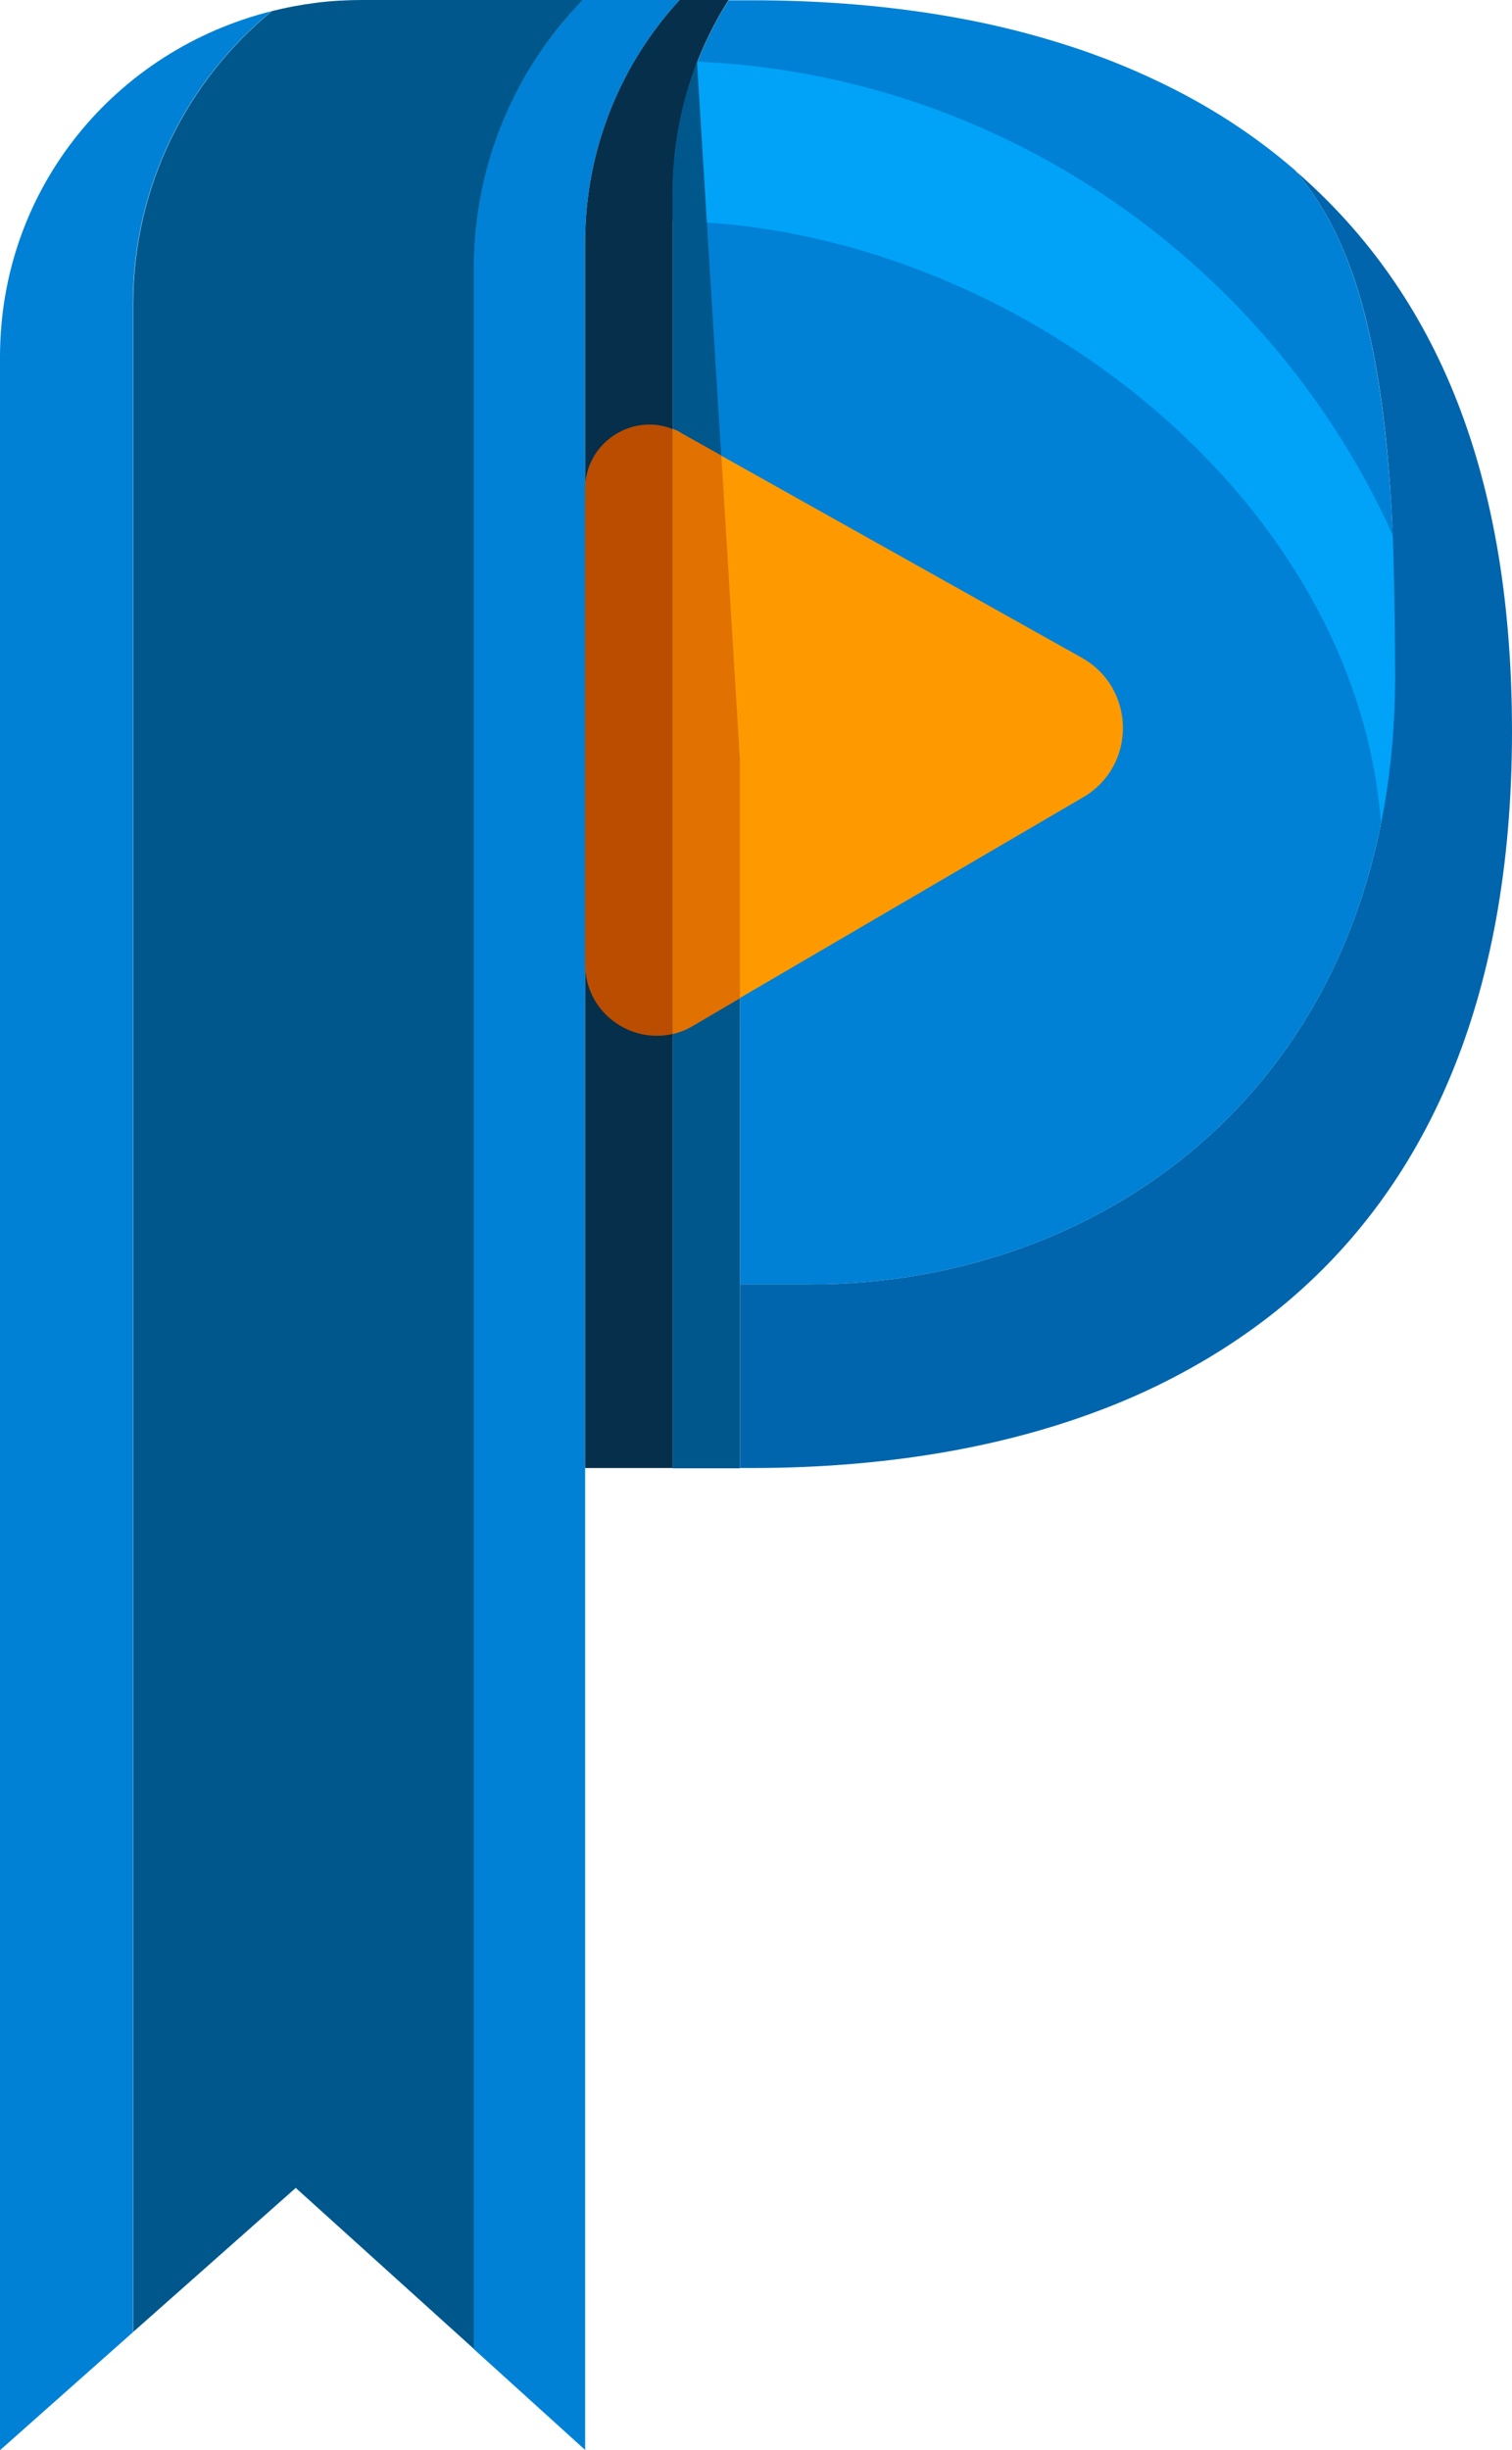
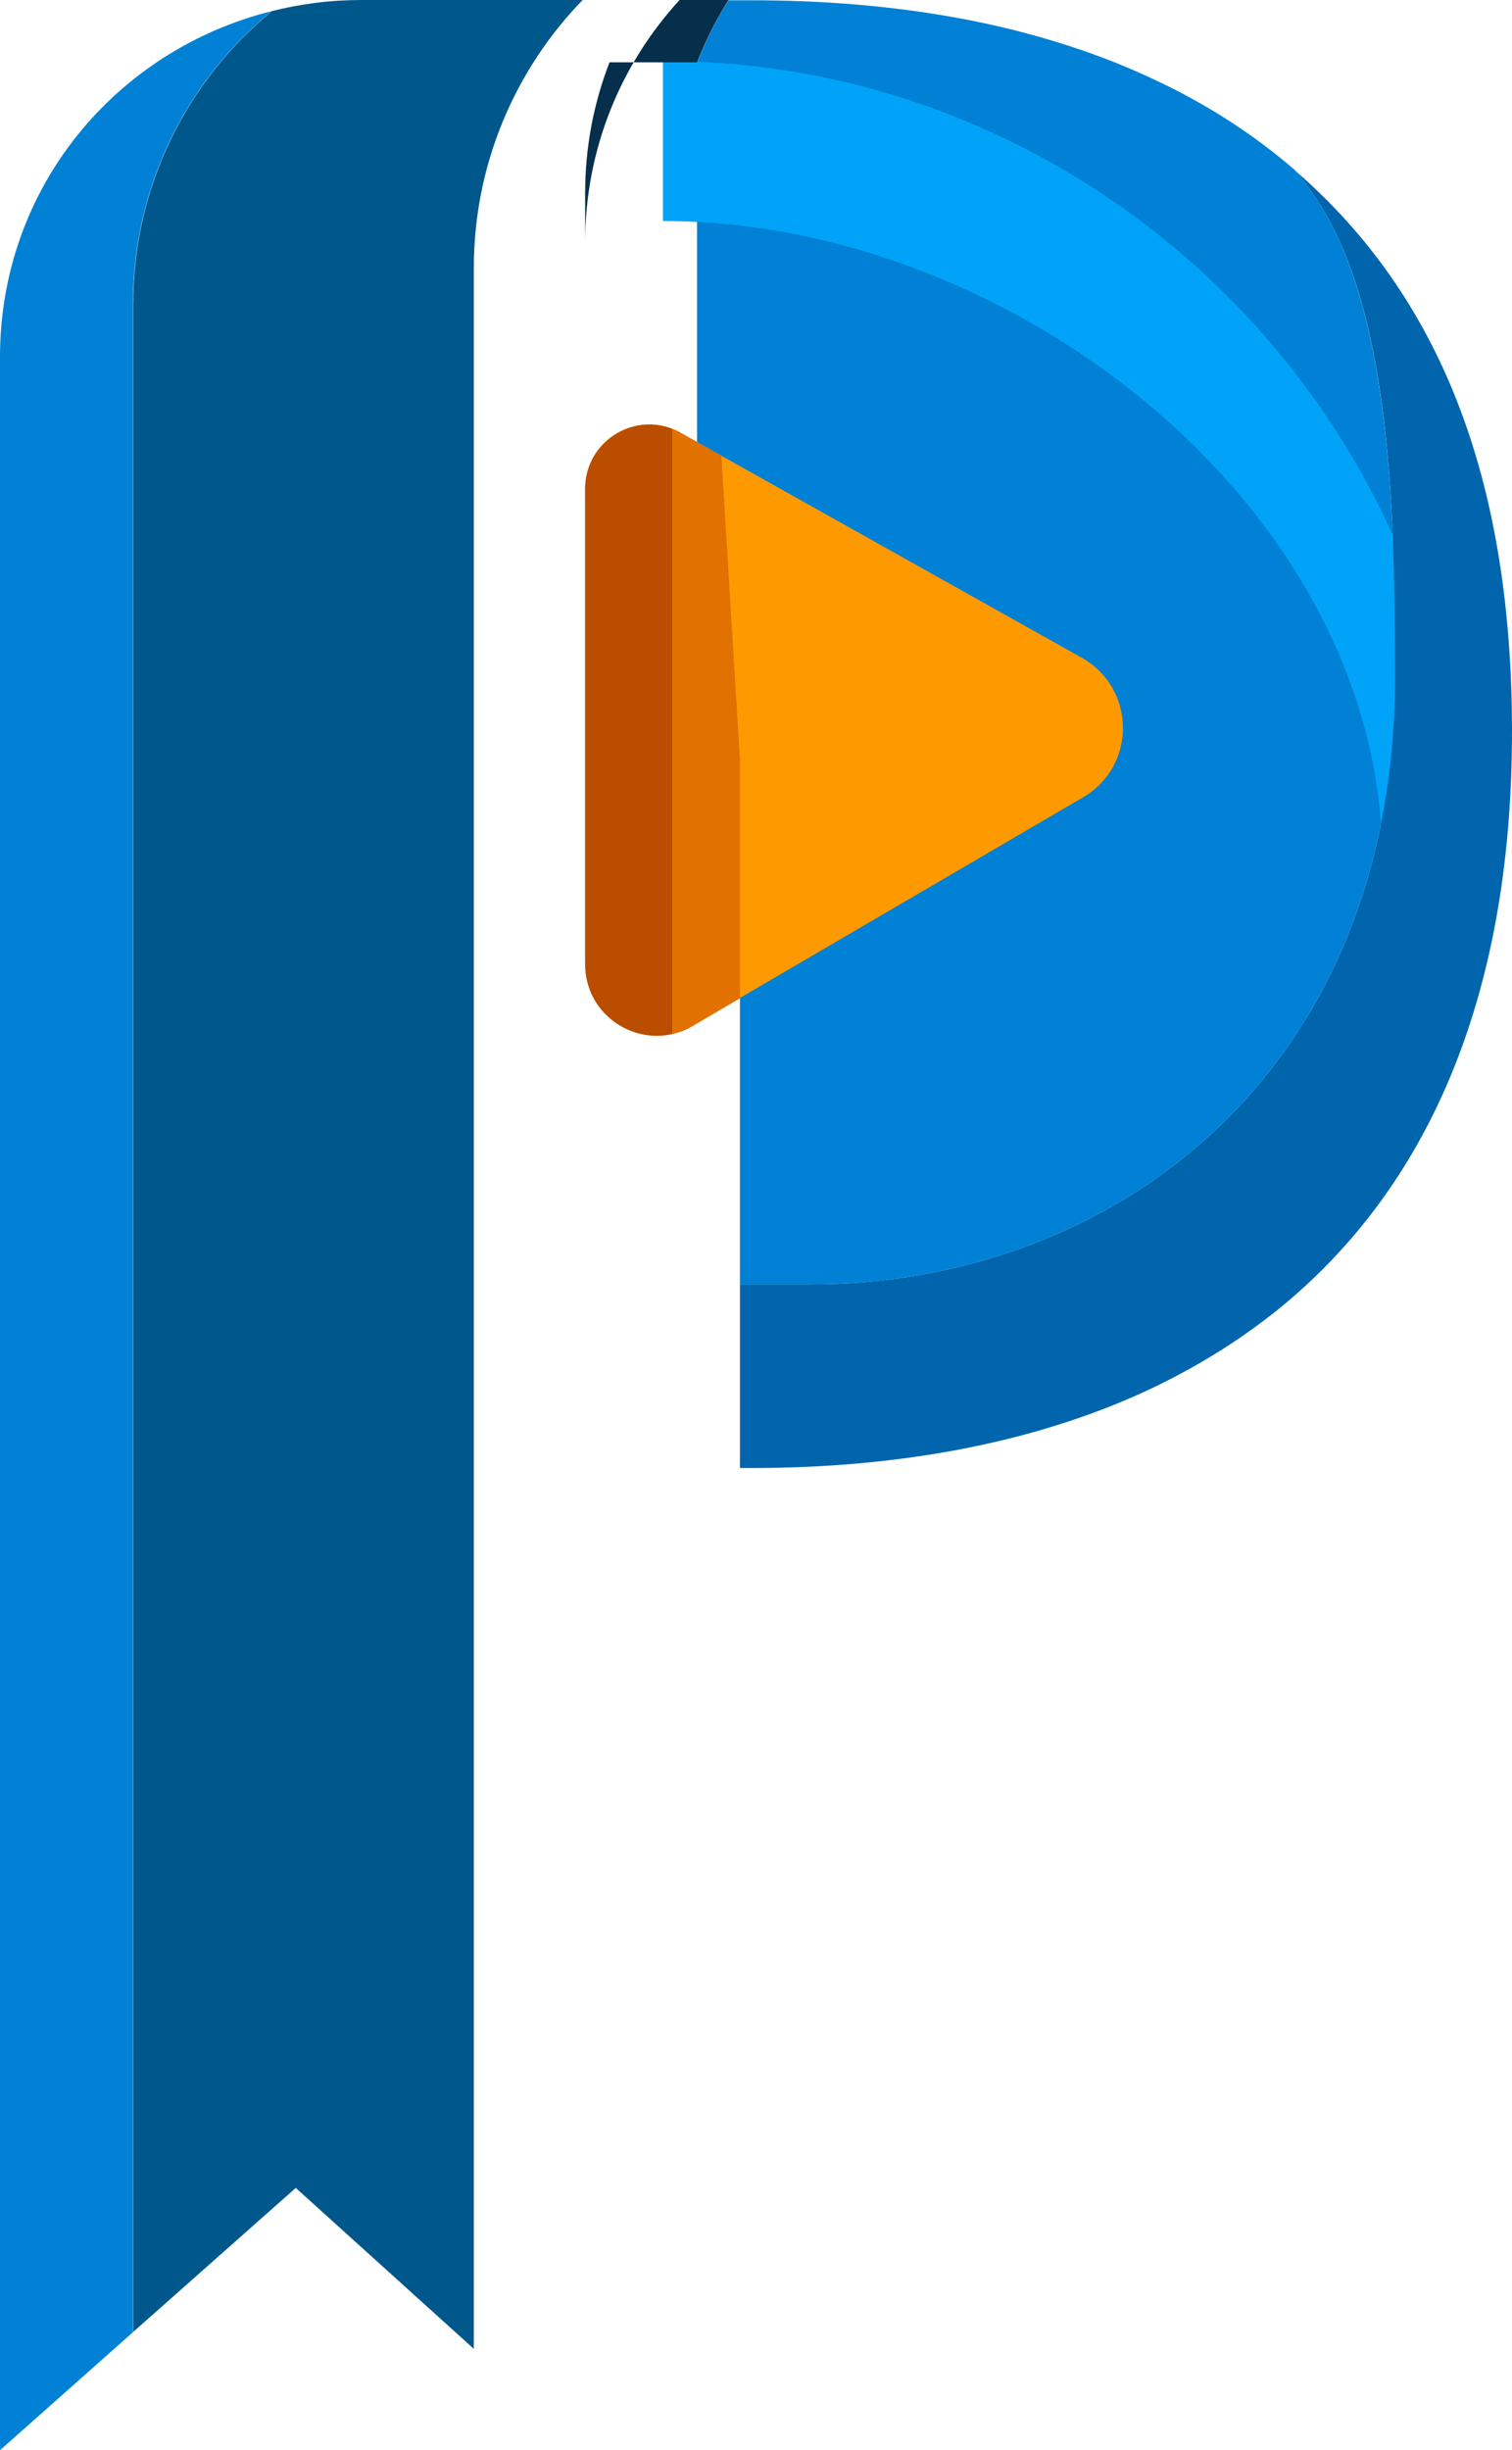
<svg xmlns="http://www.w3.org/2000/svg" id="Layer_1" viewBox="0 0 546 884.5">
  <defs>
    <style>.cls-1{fill:none;}.cls-2{fill:#00578c;}.cls-3{fill:#0081d5;}.cls-4{fill:#00a3f7;}.cls-5{fill:#052f4a;}.cls-6{fill:#0065ad;}.cls-7{fill:#fe9a00;}.cls-8{fill:#e17100;}.cls-9{fill:#bb4d00;}</style>
  </defs>
  <path class="cls-3" d="M251.7,22.5v223.4l15.5,28.5v189.3h25.7c106.7,0,210.9-73.9,210.9-219.8s-.3-41.4-1-54.3c-3.8-76.8-18.1-107.8-35.1-128.1,0,0,0,0,0,0-15.1-13.1-32-23.9-50.3-32.5-10.1-4.8-20.7-9-31.6-12.5-13-4.2-26.5-7.6-40.4-10.1-23.7-4.3-48.5-6.3-73.8-6.3h-8.5c-1.3,2-2.5,4.1-3.7,6.2-2.9,5.2-5.5,10.7-7.7,16.3Z" />
  <path class="cls-4" d="M499.2,310.9c0-126.8-133-231.1-259.8-231.1V22c158.5,0,288.9,130.4,288.9,288.9h-29.1Z" />
-   <path class="cls-2" d="M267.2,463.7v-189.3l-15.5-251.9c-5.7,14.7-8.8,30.6-8.8,47.3v460.3h24.3v-66.3" />
  <path class="cls-7" d="M245.8,156.3l144.9,81.2c19.5,11,19.8,39,.5,50.3l-141.1,82.5c-17.2,10.1-38.8-2.3-38.8-22.3v-171.6c0-17.7,19-28.9,34.5-20.2Z" />
  <path class="cls-1" d="M237.6,0h0-79.4c-5.6,0-11.2.3-16.7,1,5.5-.7,11-1,16.7-1h79.4Z" />
  <path class="cls-3" d="M98.2,4C41.7,18.1,0,67.9,0,128.9v755.7l48-42.6V109.8c0-42.6,19.5-80.7,50.1-105.8Z" />
-   <path class="cls-3" d="M245.4,0h-35.1c-24.3,25-39.3,59.2-39.3,96.8v751.2l40.3,36.5V87.6c0-33.8,12.9-64.5,34.1-87.6Z" />
  <path class="cls-2" d="M210.3,0h-79.4c-5.6,0-11.2.3-16.7,1-5.5.7-10.8,1.7-16,3h0c-30.6,25.1-50.1,63.2-50.1,105.8v732.1l58.7-52,64.3,58.1V96.8c0-37.6,15-71.8,39.3-96.8Z" />
  <path class="cls-6" d="M467.7,61.5s0,0,0,0c17,20.3,31.4,51.3,35.1,128.1.6,12.9,1,39,1,54.3,0,145.9-104.2,219.8-210.9,219.8h-25.7v66.3h4.4c25.4,0,50.2-2.1,73.8-6.5,13.9-2.6,27.4-6,40.4-10.3,10.9-3.6,21.5-7.8,31.6-12.7,16.7-8.1,32.3-17.9,46.5-29.7,50.2-41.9,82.1-108.4,82.1-206.7s-30.3-160.9-78.3-202.5Z" />
-   <path class="cls-5" d="M251.7,22.5v-6.8,6.8c2.2-5.6,4.8-11.1,7.7-16.3,1.2-2.1,2.4-4.2,3.7-6.2h-17.7c-21.2,23.1-34.1,53.8-34.1,87.6v442.4h31.6V69.8c0-16.7,3.1-32.6,8.8-47.3Z" />
+   <path class="cls-5" d="M251.7,22.5v-6.8,6.8c2.2-5.6,4.8-11.1,7.7-16.3,1.2-2.1,2.4-4.2,3.7-6.2h-17.7c-21.2,23.1-34.1,53.8-34.1,87.6v442.4V69.8c0-16.7,3.1-32.6,8.8-47.3Z" />
  <path class="cls-9" d="M242.9,373.3v-218.4c-14.8-5.9-31.6,5-31.6,21.6v171.6c0,17.2,16.1,28.8,31.6,25.2Z" />
  <path class="cls-8" d="M267.2,274.4l-6.7-109.9-14.6-8.2c-.9-.5-1.9-1-2.9-1.4v218.4c2.5-.6,4.9-1.5,7.2-2.9l17-10v-86Z" />
</svg>